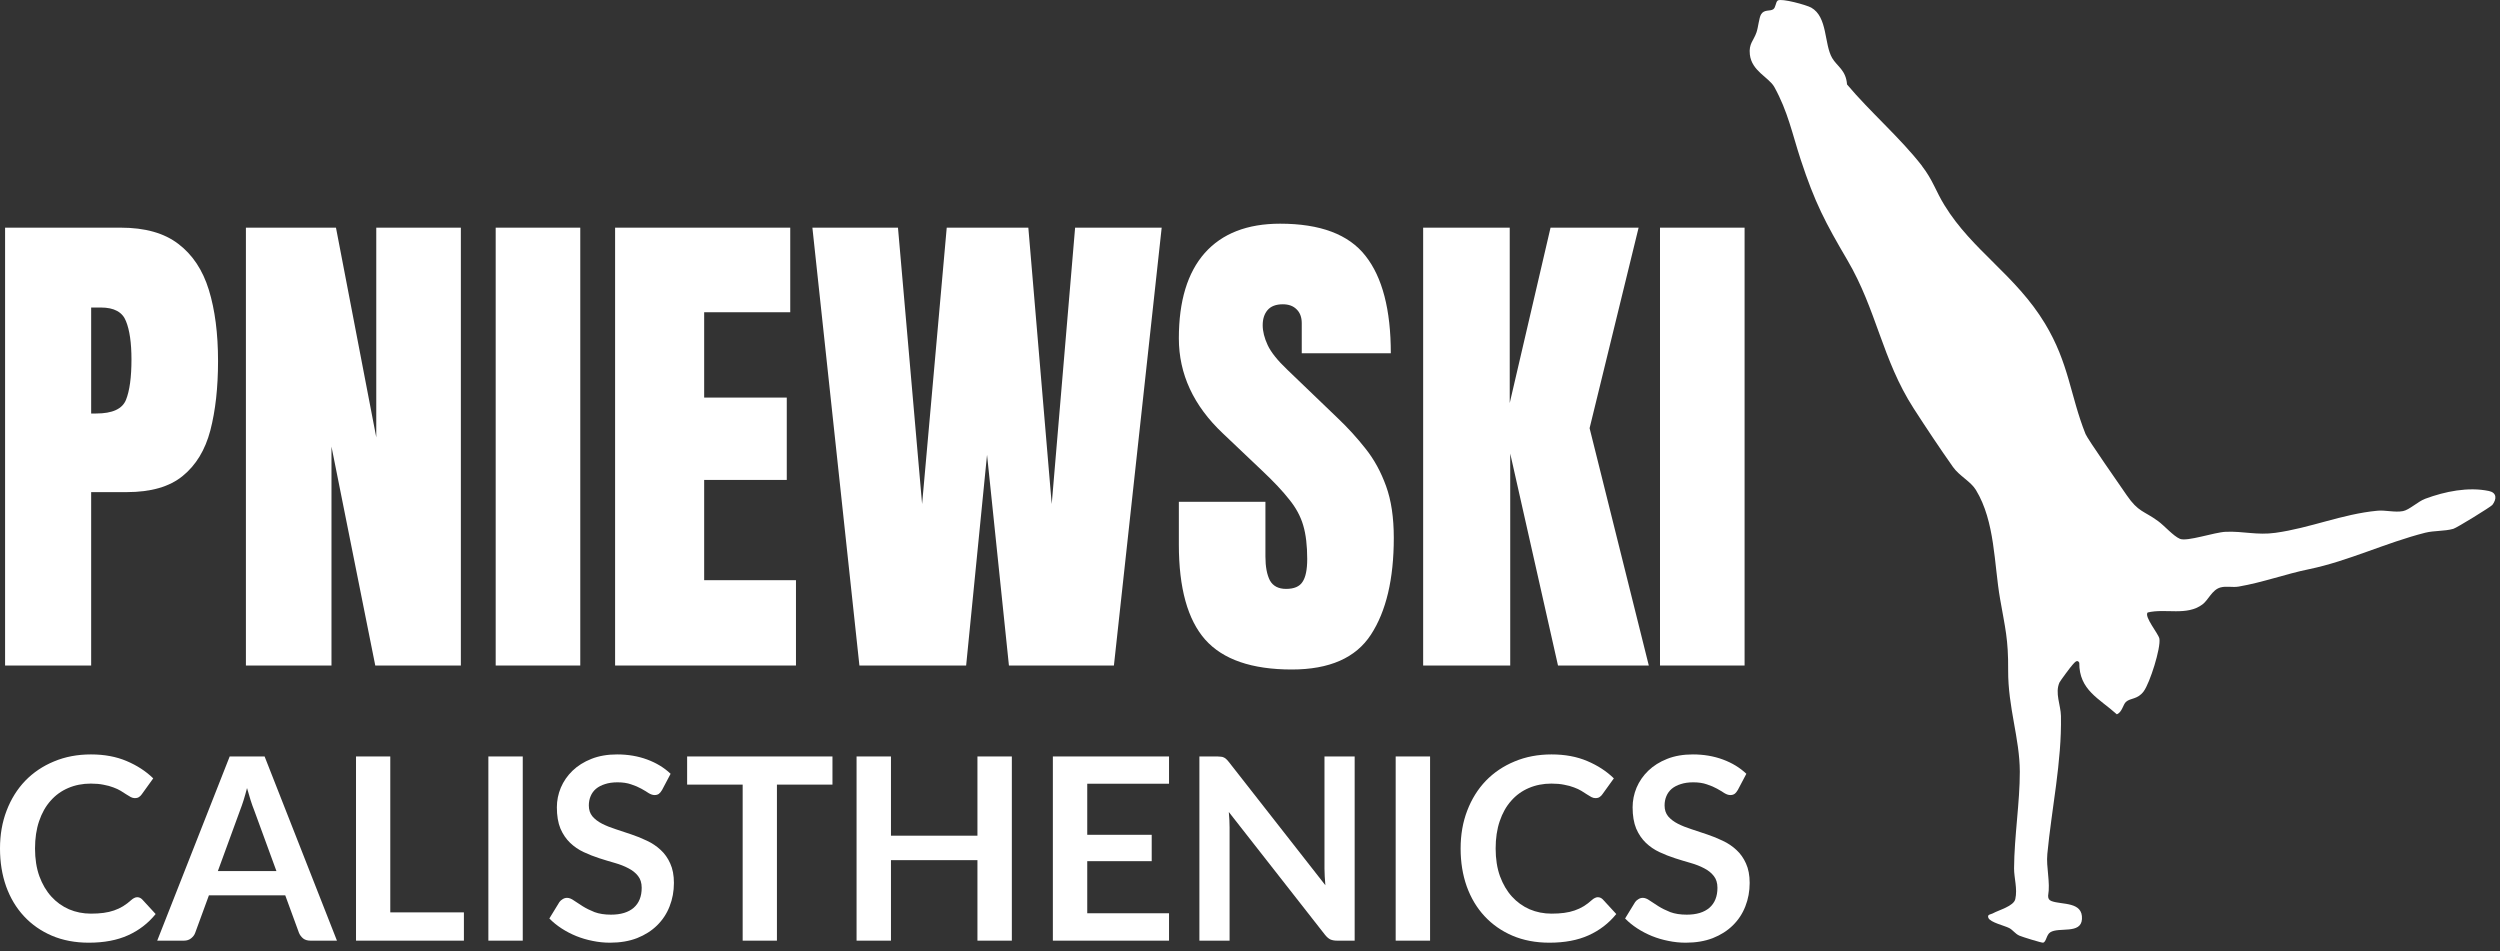
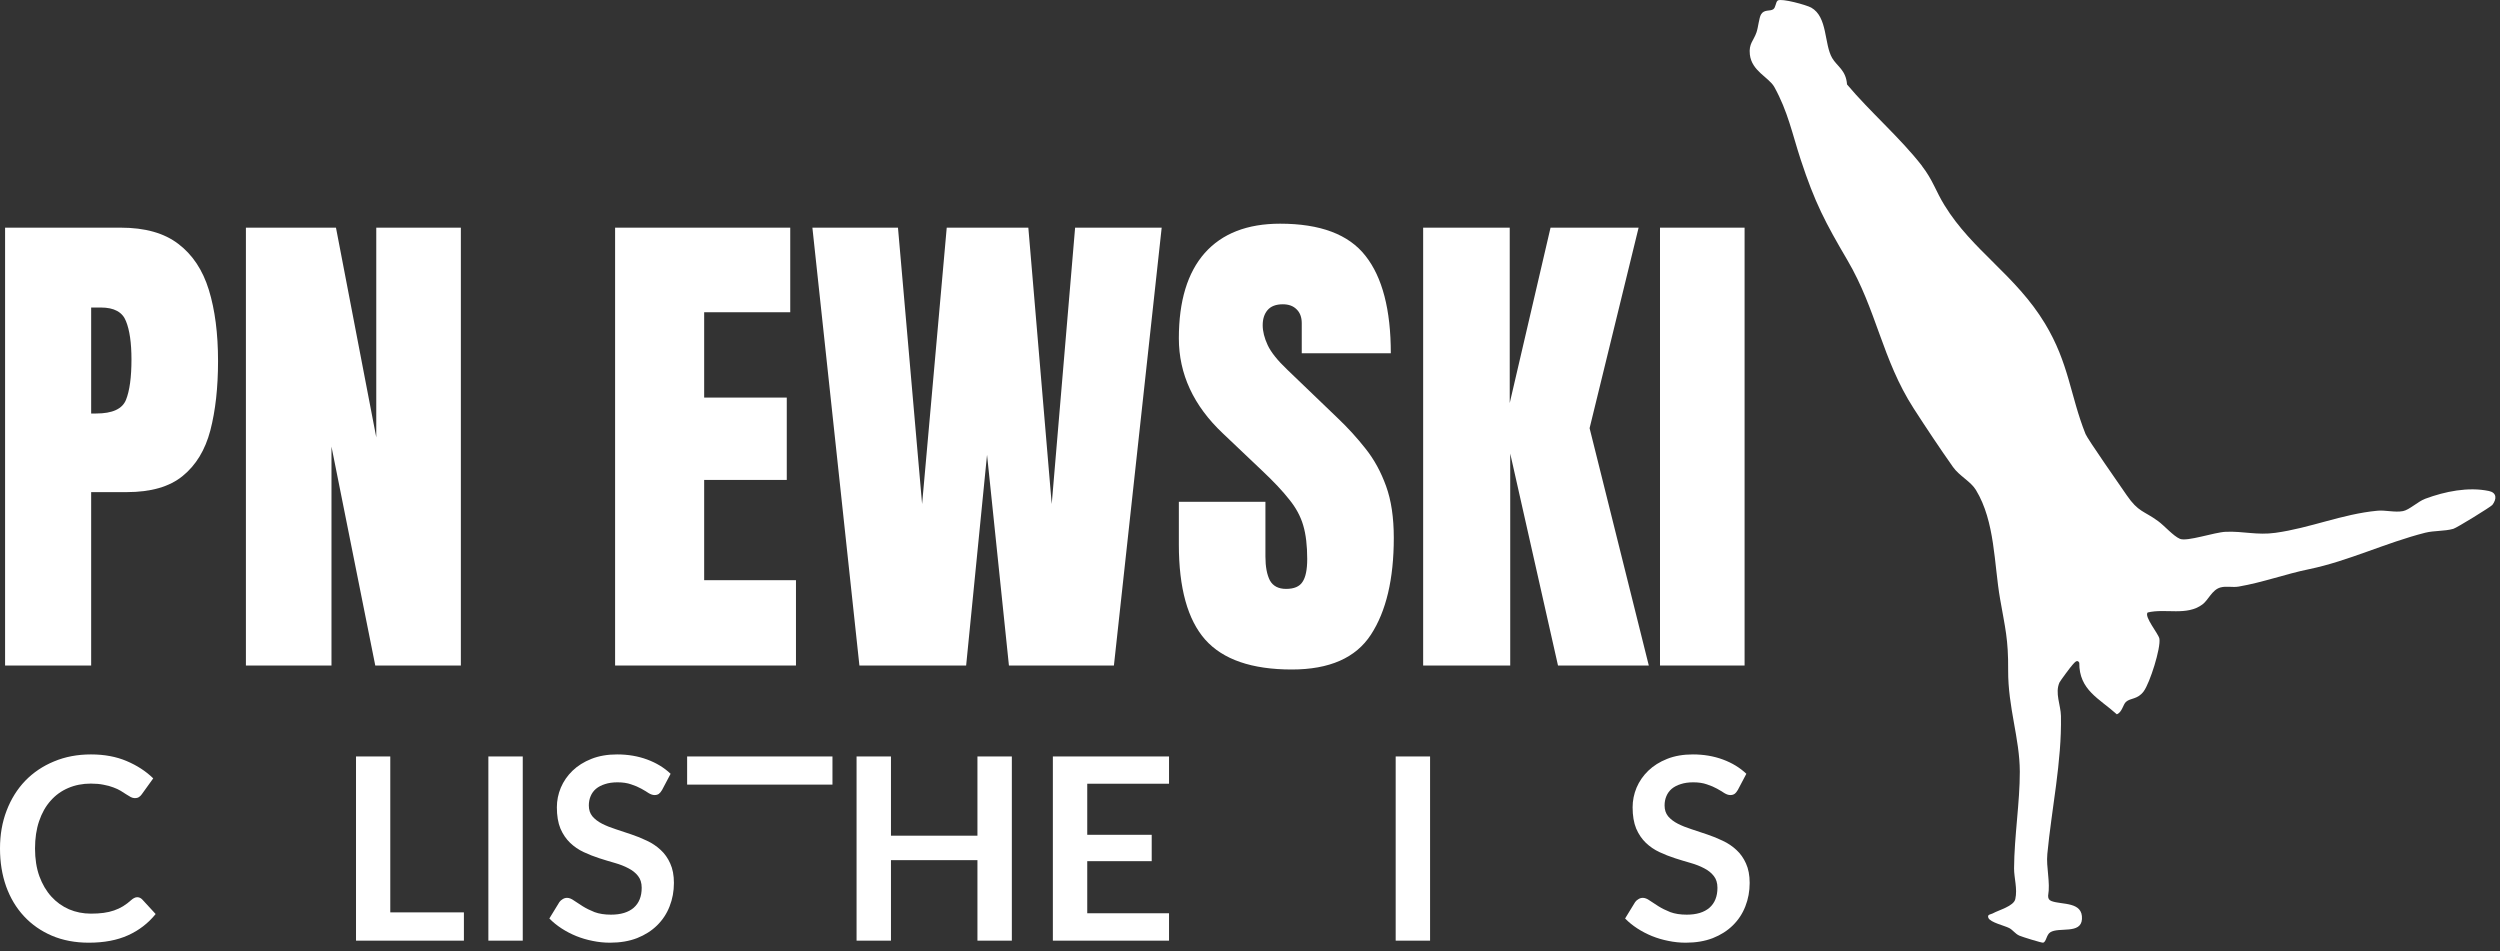
<svg xmlns="http://www.w3.org/2000/svg" width="276" height="105" viewBox="0 0 276 105" fill="none">
  <rect x="0" y="0" width="276" height="105" fill="#333333" stroke="none" />
  <path d="M0.561 73.474V25.134H13.333C16.006 25.134 18.121 25.729 19.677 26.919C21.252 28.11 22.378 29.803 23.056 32C23.733 34.198 24.072 36.816 24.072 39.856C24.072 42.785 23.788 45.34 23.221 47.519C22.653 49.679 21.637 51.355 20.172 52.545C18.725 53.735 16.665 54.33 13.992 54.33H10.064V73.474H0.561ZM10.064 45.651H10.614C12.408 45.651 13.507 45.147 13.91 44.14C14.312 43.133 14.514 41.65 14.514 39.691C14.514 37.86 14.312 36.45 13.91 35.461C13.525 34.454 12.6 33.95 11.136 33.95H10.064V45.651Z" fill="white" />
  <path d="M27.148 73.474V25.134H37.091L41.54 48.288V25.134H50.879V73.474H41.43L36.596 49.304V73.474H27.148Z" fill="white" />
-   <path d="M54.724 73.474V25.134H64.062V73.474H54.724Z" fill="white" />
  <path d="M67.907 73.474V25.134H87.243V34.472H77.74V43.893H86.859V52.984H77.74V64.053H87.875V73.474H67.907Z" fill="white" />
  <path d="M94.879 73.474L89.688 25.134H99.136L101.8 55.648L104.519 25.134H113.528L116.11 55.648L118.692 25.134H128.25L122.976 73.474H111.386L108.969 50.21L106.662 73.474H94.879Z" fill="white" />
  <path d="M142.614 73.913C138.202 73.913 135.016 72.815 133.056 70.617C131.115 68.42 130.145 64.923 130.145 60.125V55.401H139.703V61.444C139.703 62.561 139.868 63.44 140.197 64.081C140.545 64.703 141.14 65.014 141.983 65.014C142.862 65.014 143.466 64.758 143.795 64.245C144.143 63.733 144.317 62.89 144.317 61.718C144.317 60.235 144.171 58.999 143.878 58.011C143.585 57.004 143.072 56.051 142.34 55.154C141.626 54.239 140.628 53.177 139.346 51.968L135.006 47.848C131.765 44.79 130.145 41.293 130.145 37.356C130.145 33.236 131.097 30.096 133.001 27.936C134.924 25.775 137.698 24.695 141.324 24.695C145.755 24.695 148.895 25.876 150.744 28.238C152.612 30.6 153.546 34.189 153.546 39.004H143.713V35.681C143.713 35.022 143.521 34.509 143.136 34.143C142.77 33.777 142.267 33.593 141.626 33.593C140.857 33.593 140.289 33.813 139.923 34.253C139.575 34.674 139.401 35.223 139.401 35.901C139.401 36.578 139.584 37.31 139.95 38.098C140.316 38.885 141.04 39.792 142.12 40.817L147.696 46.173C148.813 47.235 149.838 48.361 150.772 49.551C151.706 50.723 152.456 52.096 153.024 53.671C153.592 55.227 153.875 57.132 153.875 59.384C153.875 63.925 153.033 67.486 151.349 70.068C149.682 72.632 146.771 73.913 142.614 73.913Z" fill="white" />
  <path d="M157.116 73.474V25.134H166.674V44.497L171.179 25.134H180.902L175.491 47.271L182.028 73.474H172.003L166.729 50.073V73.474H157.116Z" fill="white" />
  <path d="M183.264 73.474V25.134H192.602V73.474H183.264Z" fill="white" />
  <path d="M15.145 99.052C15.352 99.052 15.534 99.132 15.694 99.291L17.184 100.909C16.359 101.93 15.342 102.713 14.133 103.257C12.933 103.801 11.489 104.073 9.802 104.073C8.292 104.073 6.933 103.815 5.723 103.299C4.523 102.784 3.497 102.066 2.644 101.148C1.791 100.229 1.134 99.132 0.675 97.857C0.225 96.582 0 95.19 0 93.68C0 92.152 0.244 90.755 0.731 89.49C1.219 88.215 1.903 87.118 2.784 86.199C3.675 85.281 4.734 84.568 5.963 84.062C7.191 83.546 8.55 83.288 10.041 83.288C11.522 83.288 12.834 83.532 13.978 84.019C15.131 84.507 16.111 85.144 16.917 85.932L15.652 87.69C15.577 87.802 15.478 87.901 15.356 87.985C15.244 88.07 15.084 88.112 14.878 88.112C14.738 88.112 14.592 88.074 14.442 87.999C14.292 87.915 14.128 87.816 13.95 87.704C13.772 87.582 13.566 87.451 13.331 87.31C13.097 87.169 12.825 87.043 12.516 86.93C12.206 86.809 11.845 86.71 11.433 86.635C11.03 86.551 10.561 86.509 10.027 86.509C9.117 86.509 8.283 86.673 7.523 87.001C6.773 87.32 6.127 87.788 5.583 88.407C5.039 89.016 4.617 89.766 4.317 90.657C4.017 91.538 3.867 92.546 3.867 93.68C3.867 94.824 4.027 95.841 4.345 96.732C4.673 97.623 5.114 98.373 5.667 98.982C6.22 99.591 6.872 100.06 7.622 100.388C8.372 100.707 9.178 100.866 10.041 100.866C10.556 100.866 11.02 100.838 11.433 100.782C11.855 100.726 12.239 100.637 12.586 100.515C12.942 100.393 13.275 100.238 13.584 100.051C13.903 99.854 14.217 99.615 14.527 99.334C14.62 99.249 14.719 99.184 14.822 99.137C14.925 99.081 15.033 99.052 15.145 99.052Z" fill="white" />
-   <path d="M30.519 96.169L28.044 89.406C27.922 89.106 27.796 88.749 27.665 88.337C27.533 87.924 27.402 87.479 27.271 87.001C27.149 87.479 27.023 87.929 26.891 88.351C26.76 88.763 26.633 89.124 26.512 89.434L24.051 96.169H30.519ZM37.199 103.848H34.274C33.946 103.848 33.679 103.768 33.472 103.609C33.266 103.44 33.111 103.234 33.008 102.99L31.49 98.841H23.066L21.547 102.99C21.473 103.205 21.327 103.402 21.111 103.58C20.896 103.759 20.629 103.848 20.31 103.848H17.357L25.358 83.513H29.212L37.199 103.848Z" fill="white" />
  <path d="M51.215 100.726V103.848H39.304V83.513H43.087V100.726H51.215Z" fill="white" />
  <path d="M57.712 103.848H53.916V83.513H57.712V103.848Z" fill="white" />
  <path d="M73.093 87.212C72.981 87.409 72.859 87.554 72.728 87.648C72.606 87.732 72.451 87.774 72.264 87.774C72.067 87.774 71.851 87.704 71.617 87.563C71.392 87.413 71.12 87.249 70.801 87.071C70.482 86.893 70.107 86.734 69.676 86.593C69.254 86.443 68.753 86.368 68.171 86.368C67.647 86.368 67.187 86.434 66.793 86.565C66.4 86.687 66.067 86.86 65.795 87.085C65.532 87.31 65.335 87.582 65.204 87.901C65.073 88.21 65.007 88.552 65.007 88.927C65.007 89.406 65.139 89.804 65.401 90.123C65.673 90.441 66.029 90.713 66.47 90.938C66.911 91.163 67.412 91.365 67.975 91.543C68.537 91.721 69.114 91.913 69.704 92.12C70.295 92.316 70.871 92.551 71.434 92.823C71.996 93.085 72.498 93.423 72.939 93.835C73.379 94.238 73.731 94.735 73.993 95.326C74.265 95.916 74.401 96.634 74.401 97.477C74.401 98.396 74.242 99.259 73.923 100.065C73.614 100.862 73.154 101.56 72.545 102.16C71.945 102.751 71.209 103.22 70.337 103.566C69.465 103.904 68.467 104.073 67.342 104.073C66.695 104.073 66.057 104.007 65.429 103.876C64.801 103.754 64.197 103.576 63.615 103.341C63.043 103.107 62.504 102.826 61.998 102.498C61.492 102.17 61.042 101.804 60.648 101.401L61.759 99.587C61.853 99.456 61.975 99.348 62.125 99.263C62.275 99.169 62.434 99.123 62.603 99.123C62.837 99.123 63.09 99.221 63.362 99.418C63.634 99.606 63.957 99.816 64.332 100.051C64.707 100.285 65.143 100.501 65.64 100.698C66.147 100.885 66.751 100.979 67.454 100.979C68.532 100.979 69.367 100.726 69.957 100.22C70.548 99.704 70.843 98.968 70.843 98.012C70.843 97.477 70.707 97.041 70.436 96.704C70.173 96.366 69.822 96.085 69.381 95.86C68.94 95.626 68.439 95.429 67.876 95.269C67.314 95.11 66.742 94.937 66.161 94.749C65.579 94.562 65.007 94.337 64.445 94.074C63.882 93.812 63.381 93.469 62.94 93.048C62.5 92.626 62.143 92.101 61.871 91.473C61.609 90.835 61.478 90.052 61.478 89.124C61.478 88.384 61.623 87.662 61.914 86.959C62.214 86.255 62.645 85.632 63.207 85.088C63.77 84.544 64.464 84.109 65.289 83.781C66.114 83.452 67.061 83.288 68.129 83.288C69.329 83.288 70.436 83.476 71.448 83.851C72.461 84.226 73.323 84.751 74.036 85.426L73.093 87.212Z" fill="white" />
-   <path d="M91.904 86.621H85.773V103.848H81.99V86.621H75.859V83.513H91.904V86.621Z" fill="white" />
+   <path d="M91.904 86.621H85.773H81.99V86.621H75.859V83.513H91.904V86.621Z" fill="white" />
  <path d="M111.707 83.513V103.848H107.91V94.96H98.362V103.848H94.565V83.513H98.362V92.26H107.91V83.513H111.707Z" fill="white" />
  <path d="M120.032 86.523V92.162H127.148V95.073H120.032V100.824H129.061V103.848H116.236V83.513H129.061V86.523H120.032Z" fill="white" />
-   <path d="M149.555 83.513V103.848H147.615C147.315 103.848 147.061 103.801 146.855 103.707C146.658 103.604 146.466 103.435 146.279 103.201L135.661 89.644C135.718 90.263 135.746 90.835 135.746 91.36V103.848H132.413V83.513H134.396C134.555 83.513 134.691 83.523 134.804 83.541C134.925 83.551 135.029 83.579 135.113 83.626C135.207 83.663 135.296 83.724 135.38 83.809C135.465 83.884 135.558 83.987 135.661 84.118L146.321 97.731C146.293 97.402 146.269 97.079 146.25 96.76C146.232 96.441 146.222 96.146 146.222 95.874V83.513H149.555Z" fill="white" />
  <path d="M157.88 103.848H154.083V83.513H157.88V103.848Z" fill="white" />
-   <path d="M176.397 99.052C176.603 99.052 176.786 99.132 176.946 99.291L178.436 100.909C177.611 101.93 176.594 102.713 175.385 103.257C174.185 103.801 172.741 104.073 171.053 104.073C169.544 104.073 168.185 103.815 166.975 103.299C165.775 102.784 164.749 102.066 163.896 101.148C163.042 100.229 162.386 99.132 161.927 97.857C161.477 96.582 161.252 95.19 161.252 93.68C161.252 92.152 161.496 90.755 161.983 89.49C162.471 88.215 163.155 87.118 164.036 86.199C164.927 85.281 165.986 84.568 167.214 84.062C168.442 83.546 169.802 83.288 171.292 83.288C172.774 83.288 174.086 83.532 175.23 84.019C176.383 84.507 177.363 85.144 178.169 85.932L176.903 87.69C176.828 87.802 176.73 87.901 176.608 87.985C176.496 88.07 176.336 88.112 176.13 88.112C175.989 88.112 175.844 88.074 175.694 87.999C175.544 87.915 175.38 87.816 175.202 87.704C175.024 87.582 174.817 87.451 174.583 87.31C174.349 87.169 174.077 87.043 173.767 86.93C173.458 86.809 173.097 86.71 172.685 86.635C172.282 86.551 171.813 86.509 171.278 86.509C170.369 86.509 169.535 86.673 168.775 87.001C168.025 87.32 167.378 87.788 166.835 88.407C166.291 89.016 165.869 89.766 165.569 90.657C165.269 91.538 165.119 92.546 165.119 93.68C165.119 94.824 165.278 95.841 165.597 96.732C165.925 97.623 166.366 98.373 166.919 98.982C167.472 99.591 168.124 100.06 168.874 100.388C169.624 100.707 170.43 100.866 171.292 100.866C171.808 100.866 172.272 100.838 172.685 100.782C173.107 100.726 173.491 100.637 173.838 100.515C174.194 100.393 174.527 100.238 174.836 100.051C175.155 99.854 175.469 99.615 175.778 99.334C175.872 99.249 175.971 99.184 176.074 99.137C176.177 99.081 176.285 99.052 176.397 99.052Z" fill="white" />
  <path d="M191.856 87.212C191.743 87.409 191.621 87.554 191.49 87.648C191.368 87.732 191.213 87.774 191.026 87.774C190.829 87.774 190.613 87.704 190.379 87.563C190.154 87.413 189.882 87.249 189.563 87.071C189.245 86.893 188.87 86.734 188.438 86.593C188.017 86.443 187.515 86.368 186.934 86.368C186.409 86.368 185.949 86.434 185.556 86.565C185.162 86.687 184.829 86.86 184.557 87.085C184.295 87.31 184.098 87.582 183.966 87.901C183.835 88.21 183.77 88.552 183.77 88.927C183.77 89.406 183.901 89.804 184.163 90.123C184.435 90.441 184.791 90.713 185.232 90.938C185.673 91.163 186.174 91.365 186.737 91.543C187.299 91.721 187.876 91.913 188.466 92.12C189.057 92.316 189.634 92.551 190.196 92.823C190.759 93.085 191.26 93.423 191.701 93.835C192.141 94.238 192.493 94.735 192.756 95.326C193.027 95.916 193.163 96.634 193.163 97.477C193.163 98.396 193.004 99.259 192.685 100.065C192.376 100.862 191.917 101.56 191.307 102.16C190.707 102.751 189.971 103.22 189.099 103.566C188.227 103.904 187.229 104.073 186.104 104.073C185.457 104.073 184.82 104.007 184.191 103.876C183.563 103.754 182.959 103.576 182.377 103.341C181.806 103.107 181.267 102.826 180.76 102.498C180.254 102.17 179.804 101.804 179.41 101.401L180.521 99.587C180.615 99.456 180.737 99.348 180.887 99.263C181.037 99.169 181.196 99.123 181.365 99.123C181.599 99.123 181.852 99.221 182.124 99.418C182.396 99.606 182.72 99.816 183.095 100.051C183.47 100.285 183.906 100.501 184.402 100.698C184.909 100.885 185.513 100.979 186.216 100.979C187.295 100.979 188.129 100.726 188.72 100.22C189.31 99.704 189.606 98.968 189.606 98.012C189.606 97.477 189.47 97.041 189.198 96.704C188.935 96.366 188.584 96.085 188.143 95.86C187.702 95.626 187.201 95.429 186.638 95.269C186.076 95.11 185.504 94.937 184.923 94.749C184.342 94.562 183.77 94.337 183.207 94.074C182.645 93.812 182.143 93.469 181.702 93.048C181.262 92.626 180.906 92.101 180.634 91.473C180.371 90.835 180.24 90.052 180.24 89.124C180.24 88.384 180.385 87.662 180.676 86.959C180.976 86.255 181.407 85.632 181.97 85.088C182.532 84.544 183.226 84.109 184.051 83.781C184.876 83.452 185.823 83.288 186.892 83.288C188.092 83.288 189.198 83.476 190.21 83.851C191.223 84.226 192.085 84.751 192.798 85.426L191.856 87.212Z" fill="white" />
  <path d="M212.184 18.323C213.395 19.887 213.708 21.107 214.677 22.669C217.756 27.682 222.524 30.362 225.763 35.713C228.431 40.129 228.549 43.676 230.244 47.918C230.46 48.463 234.122 53.701 234.787 54.67C236.082 56.557 236.679 56.38 238.241 57.522C238.972 58.053 239.931 59.18 240.664 59.487C241.453 59.821 244.452 58.762 245.725 58.71C247.678 58.632 249.156 59.105 251.193 58.825C255.037 58.3 258.562 56.754 262.452 56.385C263.357 56.295 264.389 56.599 265.291 56.426C265.995 56.291 266.943 55.358 267.754 55.06C269.943 54.248 272.504 53.73 274.775 54.206C275.64 54.389 275.666 55.075 275.154 55.747C275 55.947 271.22 58.283 270.841 58.385C269.834 58.663 268.763 58.562 267.744 58.814C263.396 59.916 259.264 61.94 254.923 62.837C252.292 63.378 249.852 64.291 247.147 64.759C246.482 64.876 245.802 64.674 245.141 64.855C244.204 65.11 243.809 66.241 243.15 66.73C241.401 68.031 239.074 67.138 237.1 67.619C236.684 68.071 238.308 69.982 238.397 70.51C238.571 71.539 237.343 75.41 236.662 76.327C235.982 77.243 235.214 77.031 234.709 77.486C234.374 77.788 234.281 78.642 233.695 78.858C231.773 77.122 229.523 76.186 229.553 73.168C229.327 72.726 229.012 73.181 228.814 73.386C228.63 73.571 227.449 75.167 227.367 75.343C226.843 76.508 227.508 77.842 227.529 79.052C227.626 84.12 226.498 89.281 226.025 94.278C225.883 95.795 226.376 97.347 226.112 98.898C226.114 99.199 226.203 99.368 226.492 99.481C227.64 99.911 229.961 99.506 229.848 101.466C229.751 103.17 227.289 102.316 226.346 102.929C225.91 103.208 225.914 104.008 225.55 104.072C225.415 104.099 223.221 103.428 222.927 103.29C222.458 103.075 222.218 102.664 221.818 102.458C221.281 102.183 219.723 101.835 219.518 101.335C219.354 100.933 219.792 100.954 219.987 100.846C220.687 100.455 222.309 100.051 222.489 99.258C222.745 98.116 222.348 96.931 222.353 95.864C222.375 92.347 222.997 88.538 222.987 85.186C222.976 81.502 221.677 78.112 221.7 73.988C221.725 70.542 221.372 69.359 220.811 66.129C220.128 62.229 220.27 57.598 218.143 54.096C217.566 53.142 216.309 52.548 215.607 51.551C214.159 49.499 212.637 47.214 211.263 45.081C207.79 39.683 207.186 34.226 203.953 28.722C201.505 24.55 200.361 22.38 198.798 17.625C197.856 14.752 197.394 12.325 195.875 9.586C195.258 8.522 193.388 7.843 193.184 6.02C193.049 4.8 193.6 4.506 193.918 3.57C194.116 2.995 194.19 1.987 194.419 1.592C194.758 1.009 195.41 1.269 195.761 1.025C196.061 0.825 196.018 0.228 196.265 0.058C196.669 -0.216 199.451 0.553 199.956 0.839C201.789 1.875 201.367 4.854 202.272 6.407C202.812 7.334 203.796 7.727 203.912 9.323C206.432 12.334 209.819 15.247 212.191 18.317L212.184 18.323Z" fill="white" />
</svg>